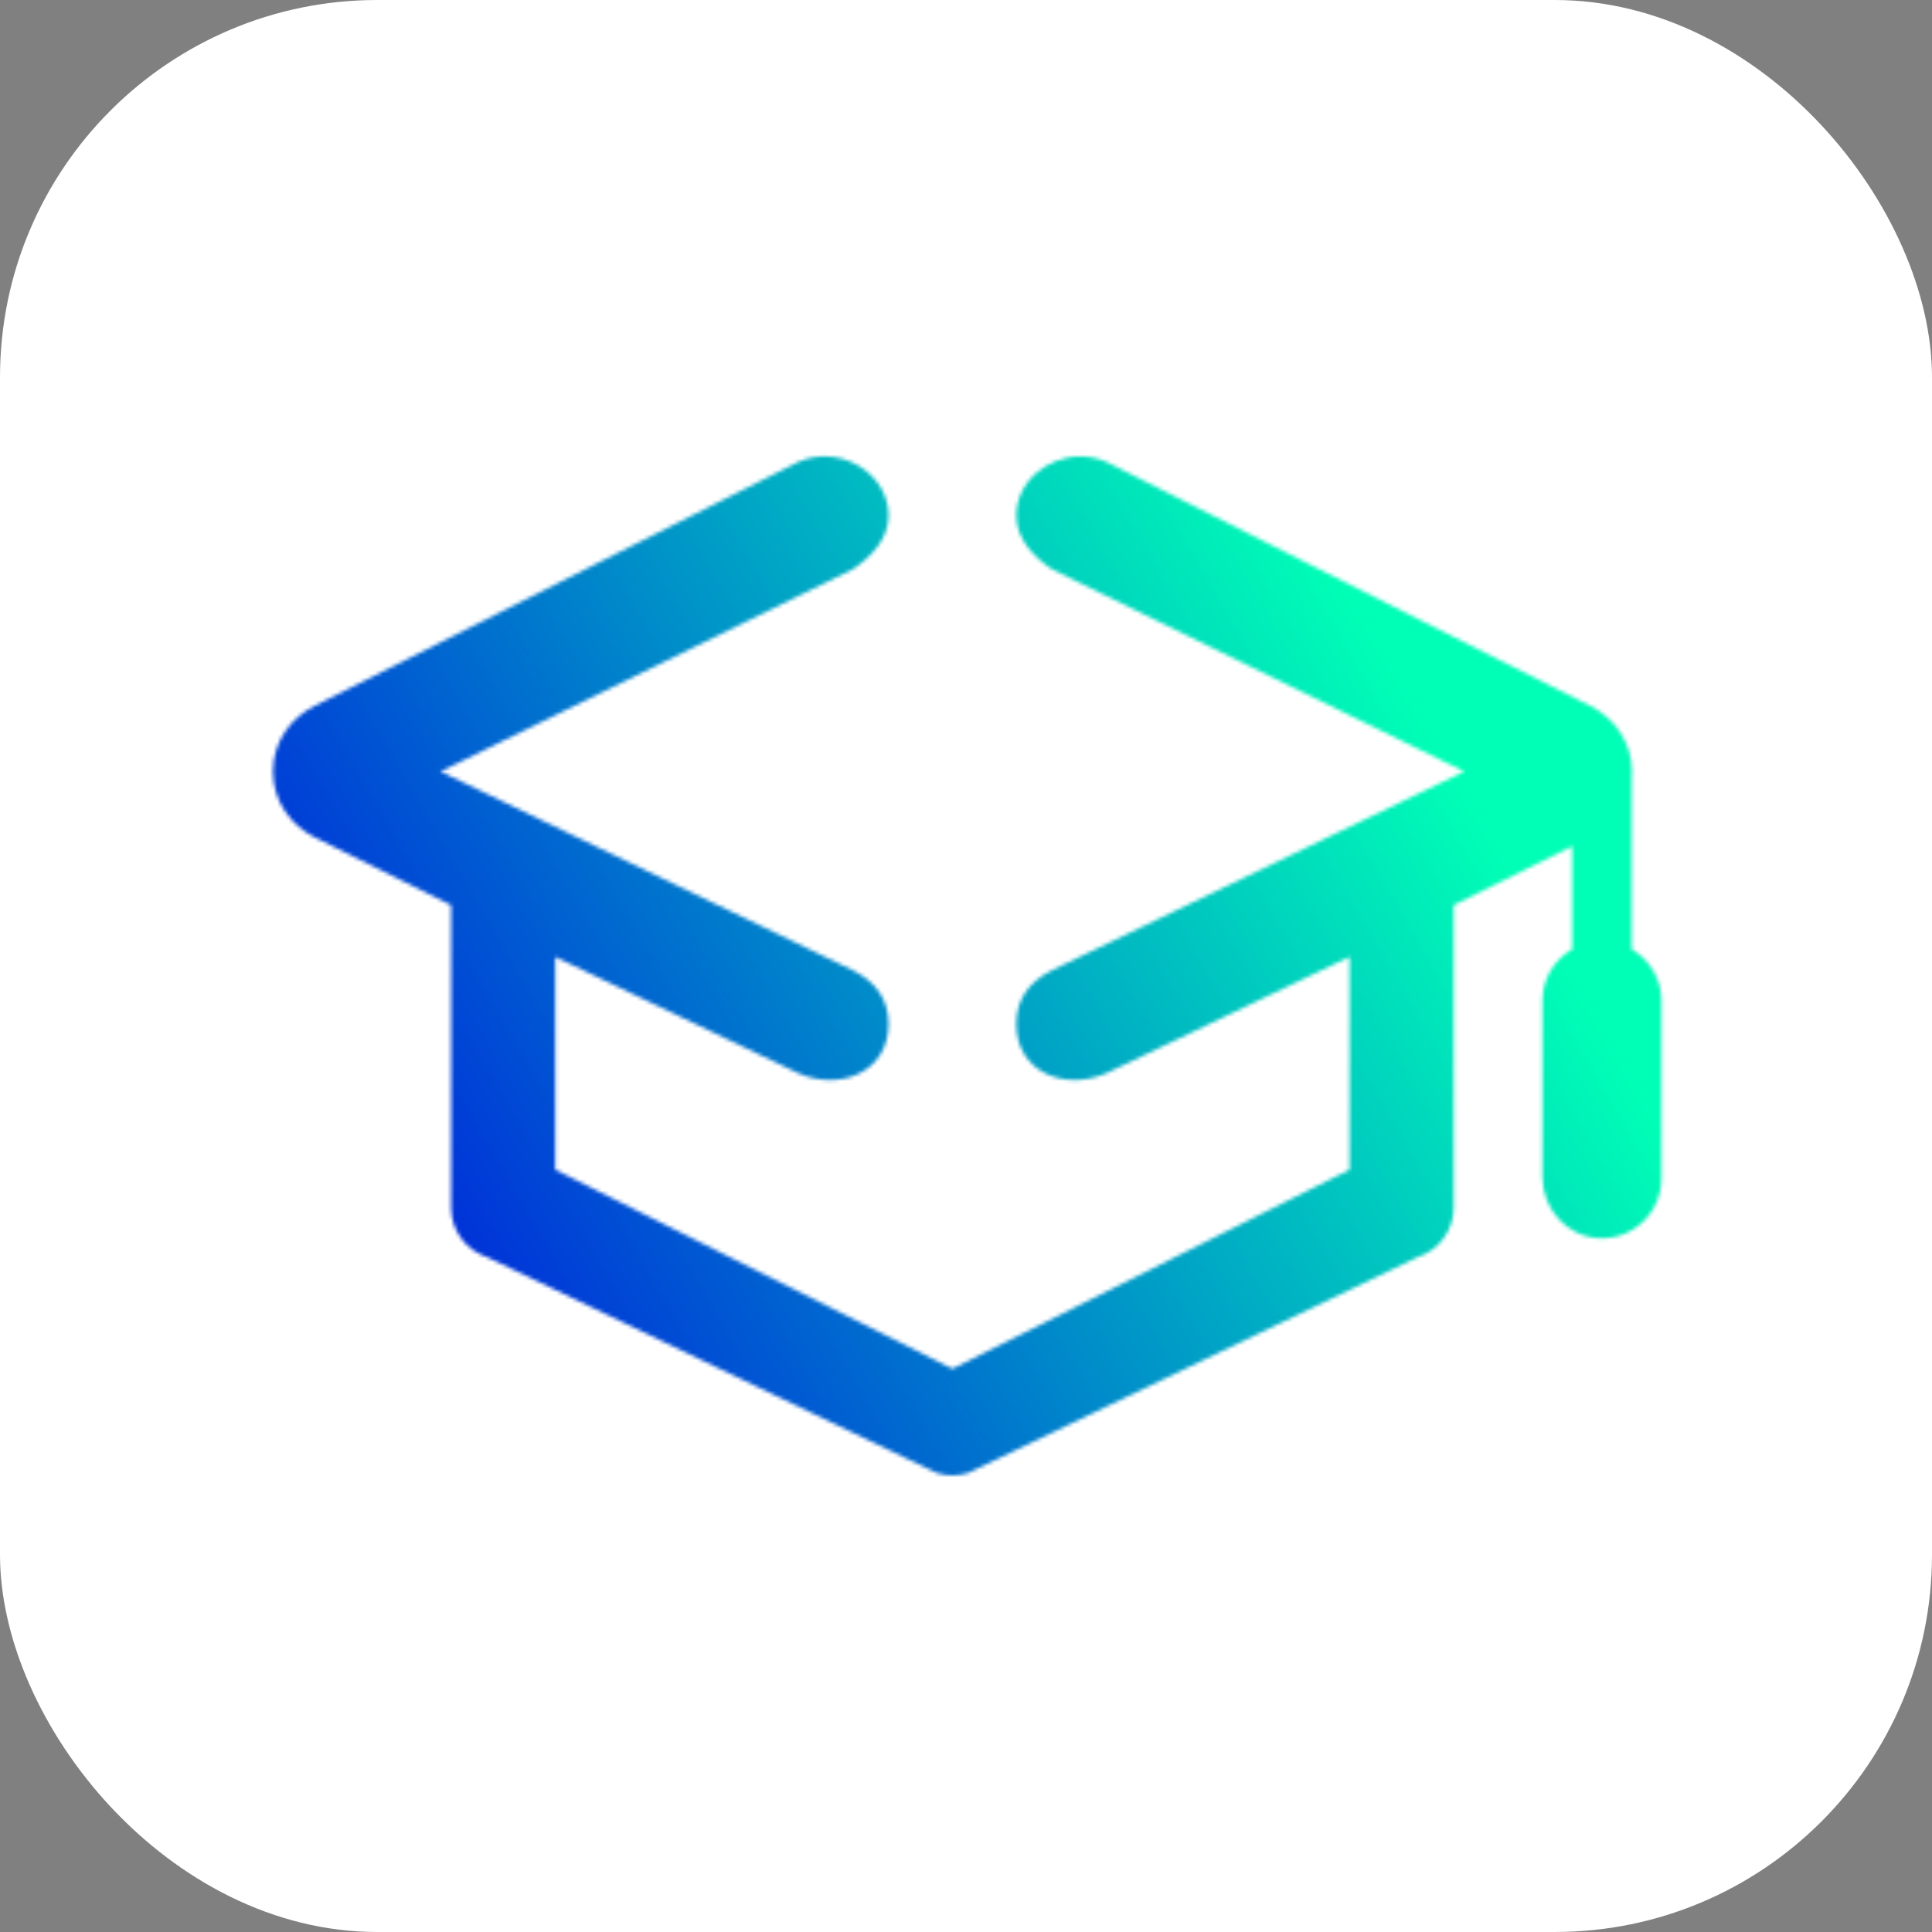
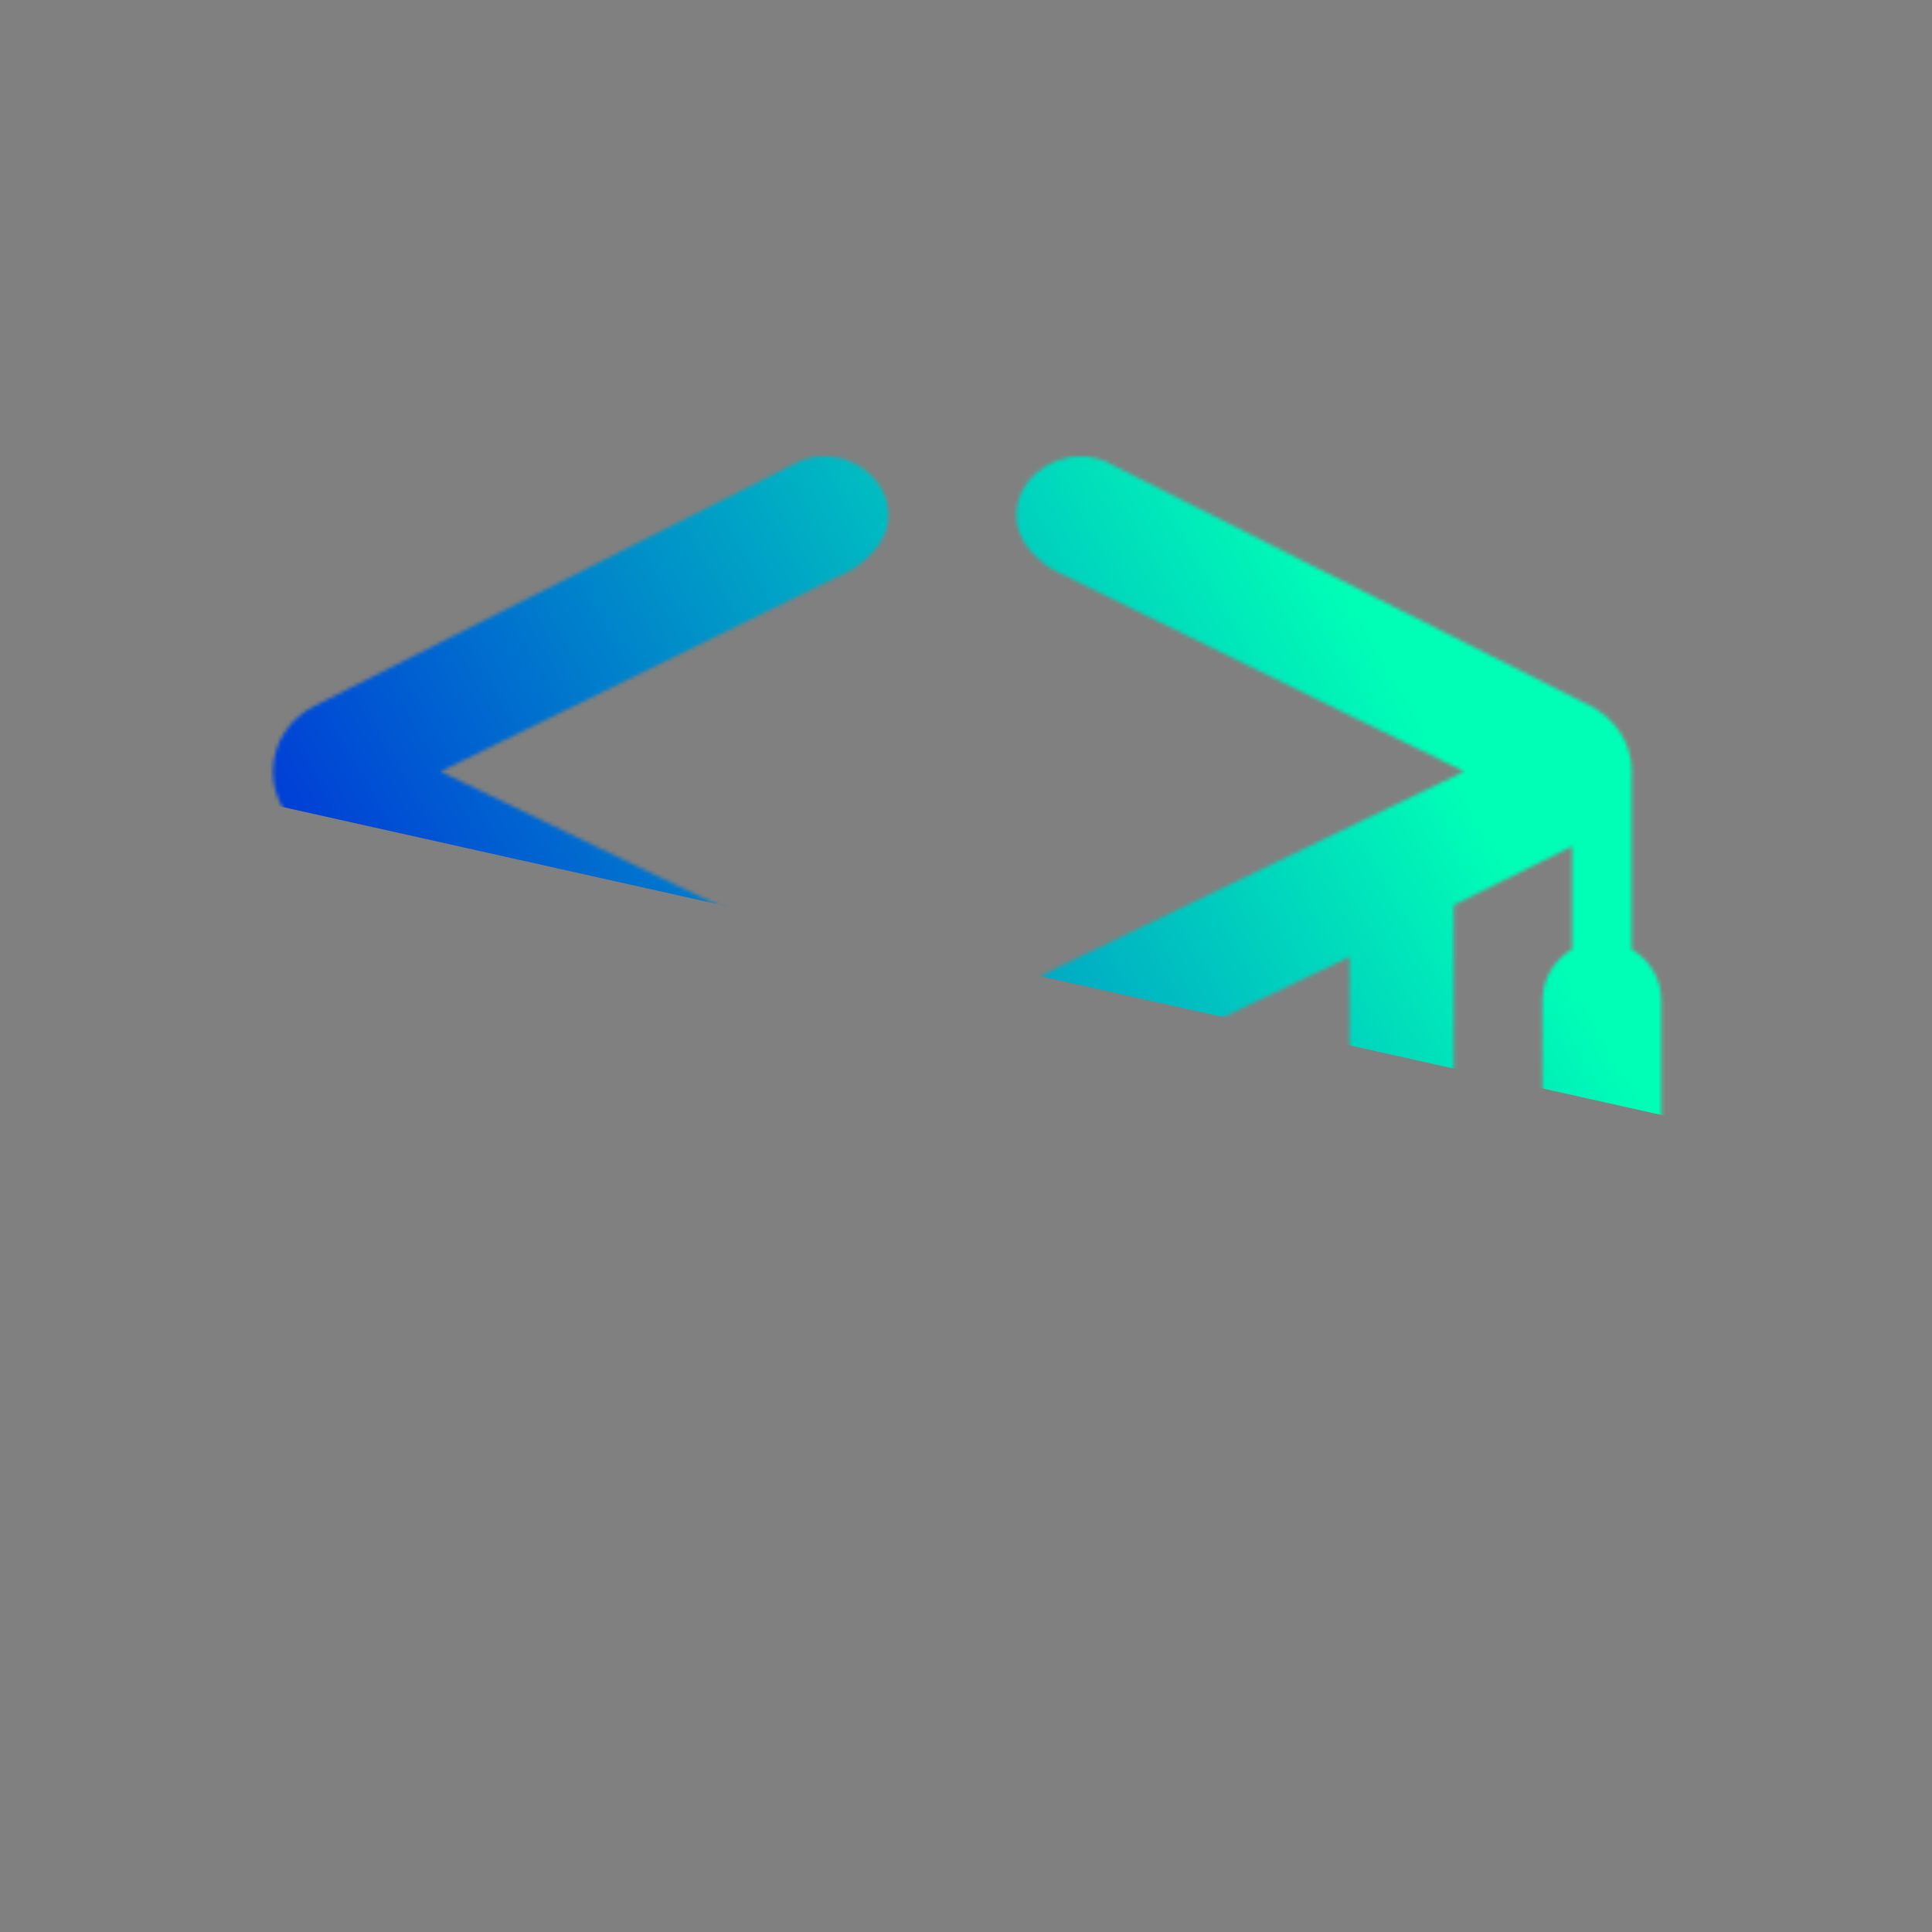
<svg xmlns="http://www.w3.org/2000/svg" width="512" height="512" viewBox="0 0 512 512" fill="none">
  <rect x="0" y="0" width="512" height="512" fill="#808080" stroke="none" />
-   <rect width="512" height="512" rx="100" fill="white" />
  <mask id="mask0_2252_2157" style="mask-type:luminance" maskUnits="userSpaceOnUse" x="72" y="120" width="369" height="271">
    <path d="M269.327 136.614C269.327 142.957 274.083 147.721 278.84 150.892L388.049 204.458L278.84 257.099C272.498 260.278 269.327 265.027 269.327 271.377C269.327 284.069 282.019 289.23 293.118 284.465L357.651 253.575V309.975L252.399 362.741L147.146 309.975V258.105V256.732V253.583L211.672 284.465C222.771 289.23 235.463 284.069 235.463 271.377C235.463 265.034 232.292 260.278 225.95 257.099L116.74 204.458L225.95 150.892C230.714 147.721 235.463 142.957 235.463 136.614C235.471 125.53 222.779 117.594 211.672 122.351L83.435 187.024C77.085 190.187 72.336 196.537 72.336 204.473C72.336 212.408 77.1 218.751 83.435 221.922L119.545 239.87V320.054C119.545 322.953 120.47 325.78 122.173 328.129C123.876 330.478 126.276 332.232 129.036 333.135L248.229 390.357C250.945 391.216 253.859 391.216 256.568 390.357L375.761 333.135C378.521 332.232 380.922 330.478 382.625 328.129C384.328 325.78 385.245 322.953 385.253 320.054V239.87L416.642 224.263V251.535C416.642 251.535 416.627 251.549 416.627 251.564C411.944 254.295 408.765 259.316 408.765 265.13V311.957C408.765 320.443 415.284 327.747 423.763 328.143C432.814 328.569 440.279 321.36 440.279 312.405V265.13C440.279 259.309 437.093 254.287 432.403 251.557V205.992C432.439 205.493 432.461 204.987 432.461 204.48C432.461 196.552 427.712 190.202 421.362 187.031L293.125 122.358C290.872 121.397 288.552 120.956 286.291 120.956C277.394 120.956 269.327 127.791 269.334 136.629" fill="white" />
  </mask>
  <g mask="url(#mask0_2252_2157)">
-     <path d="M347.292 -42.323L-46.57 186.727L165.323 551.088L559.185 322.038L347.292 -42.323Z" fill="url(#paint0_linear_2252_2157)" />
+     <path d="M347.292 -42.323L-46.57 186.727L559.185 322.038L347.292 -42.323Z" fill="url(#paint0_linear_2252_2157)" />
  </g>
  <defs>
    <linearGradient id="paint0_linear_2252_2157" x1="118.089" y1="329.252" x2="424.476" y2="151.074" gradientUnits="userSpaceOnUse">
      <stop stop-color="#0030D9" />
      <stop offset="0.83" stop-color="#00FFB6" />
      <stop offset="1" stop-color="#00FFB6" />
    </linearGradient>
  </defs>
</svg>